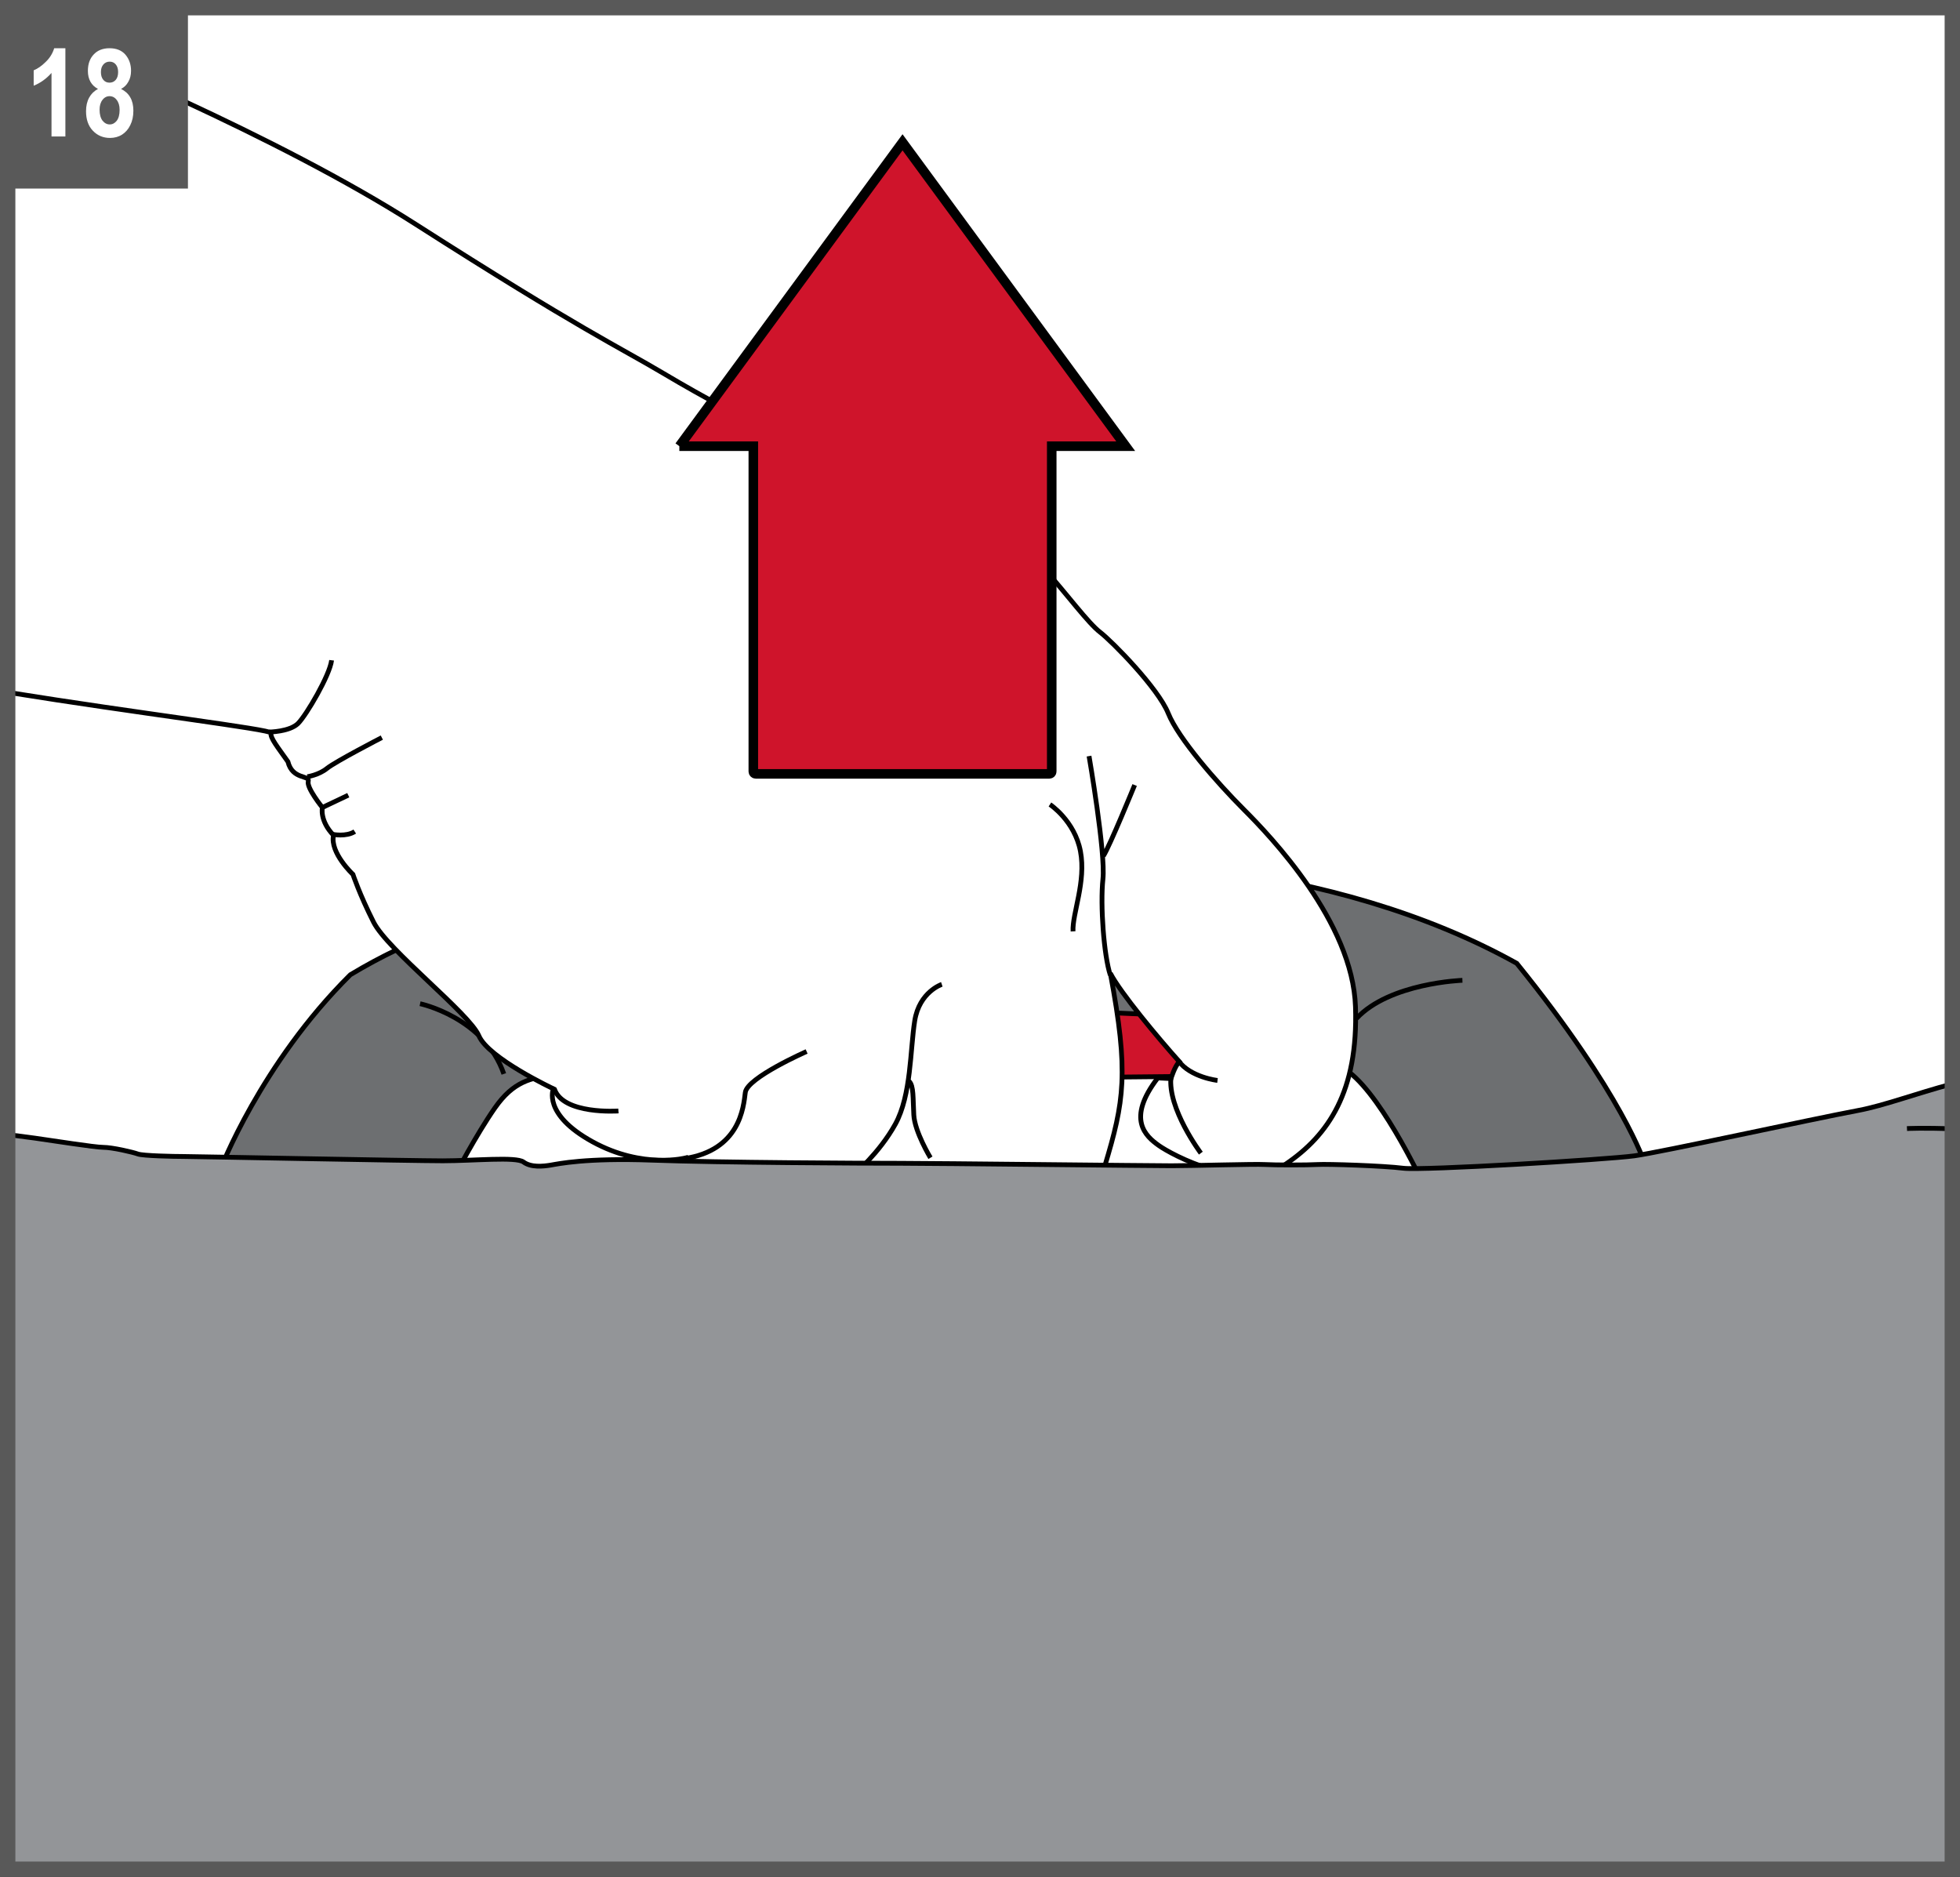
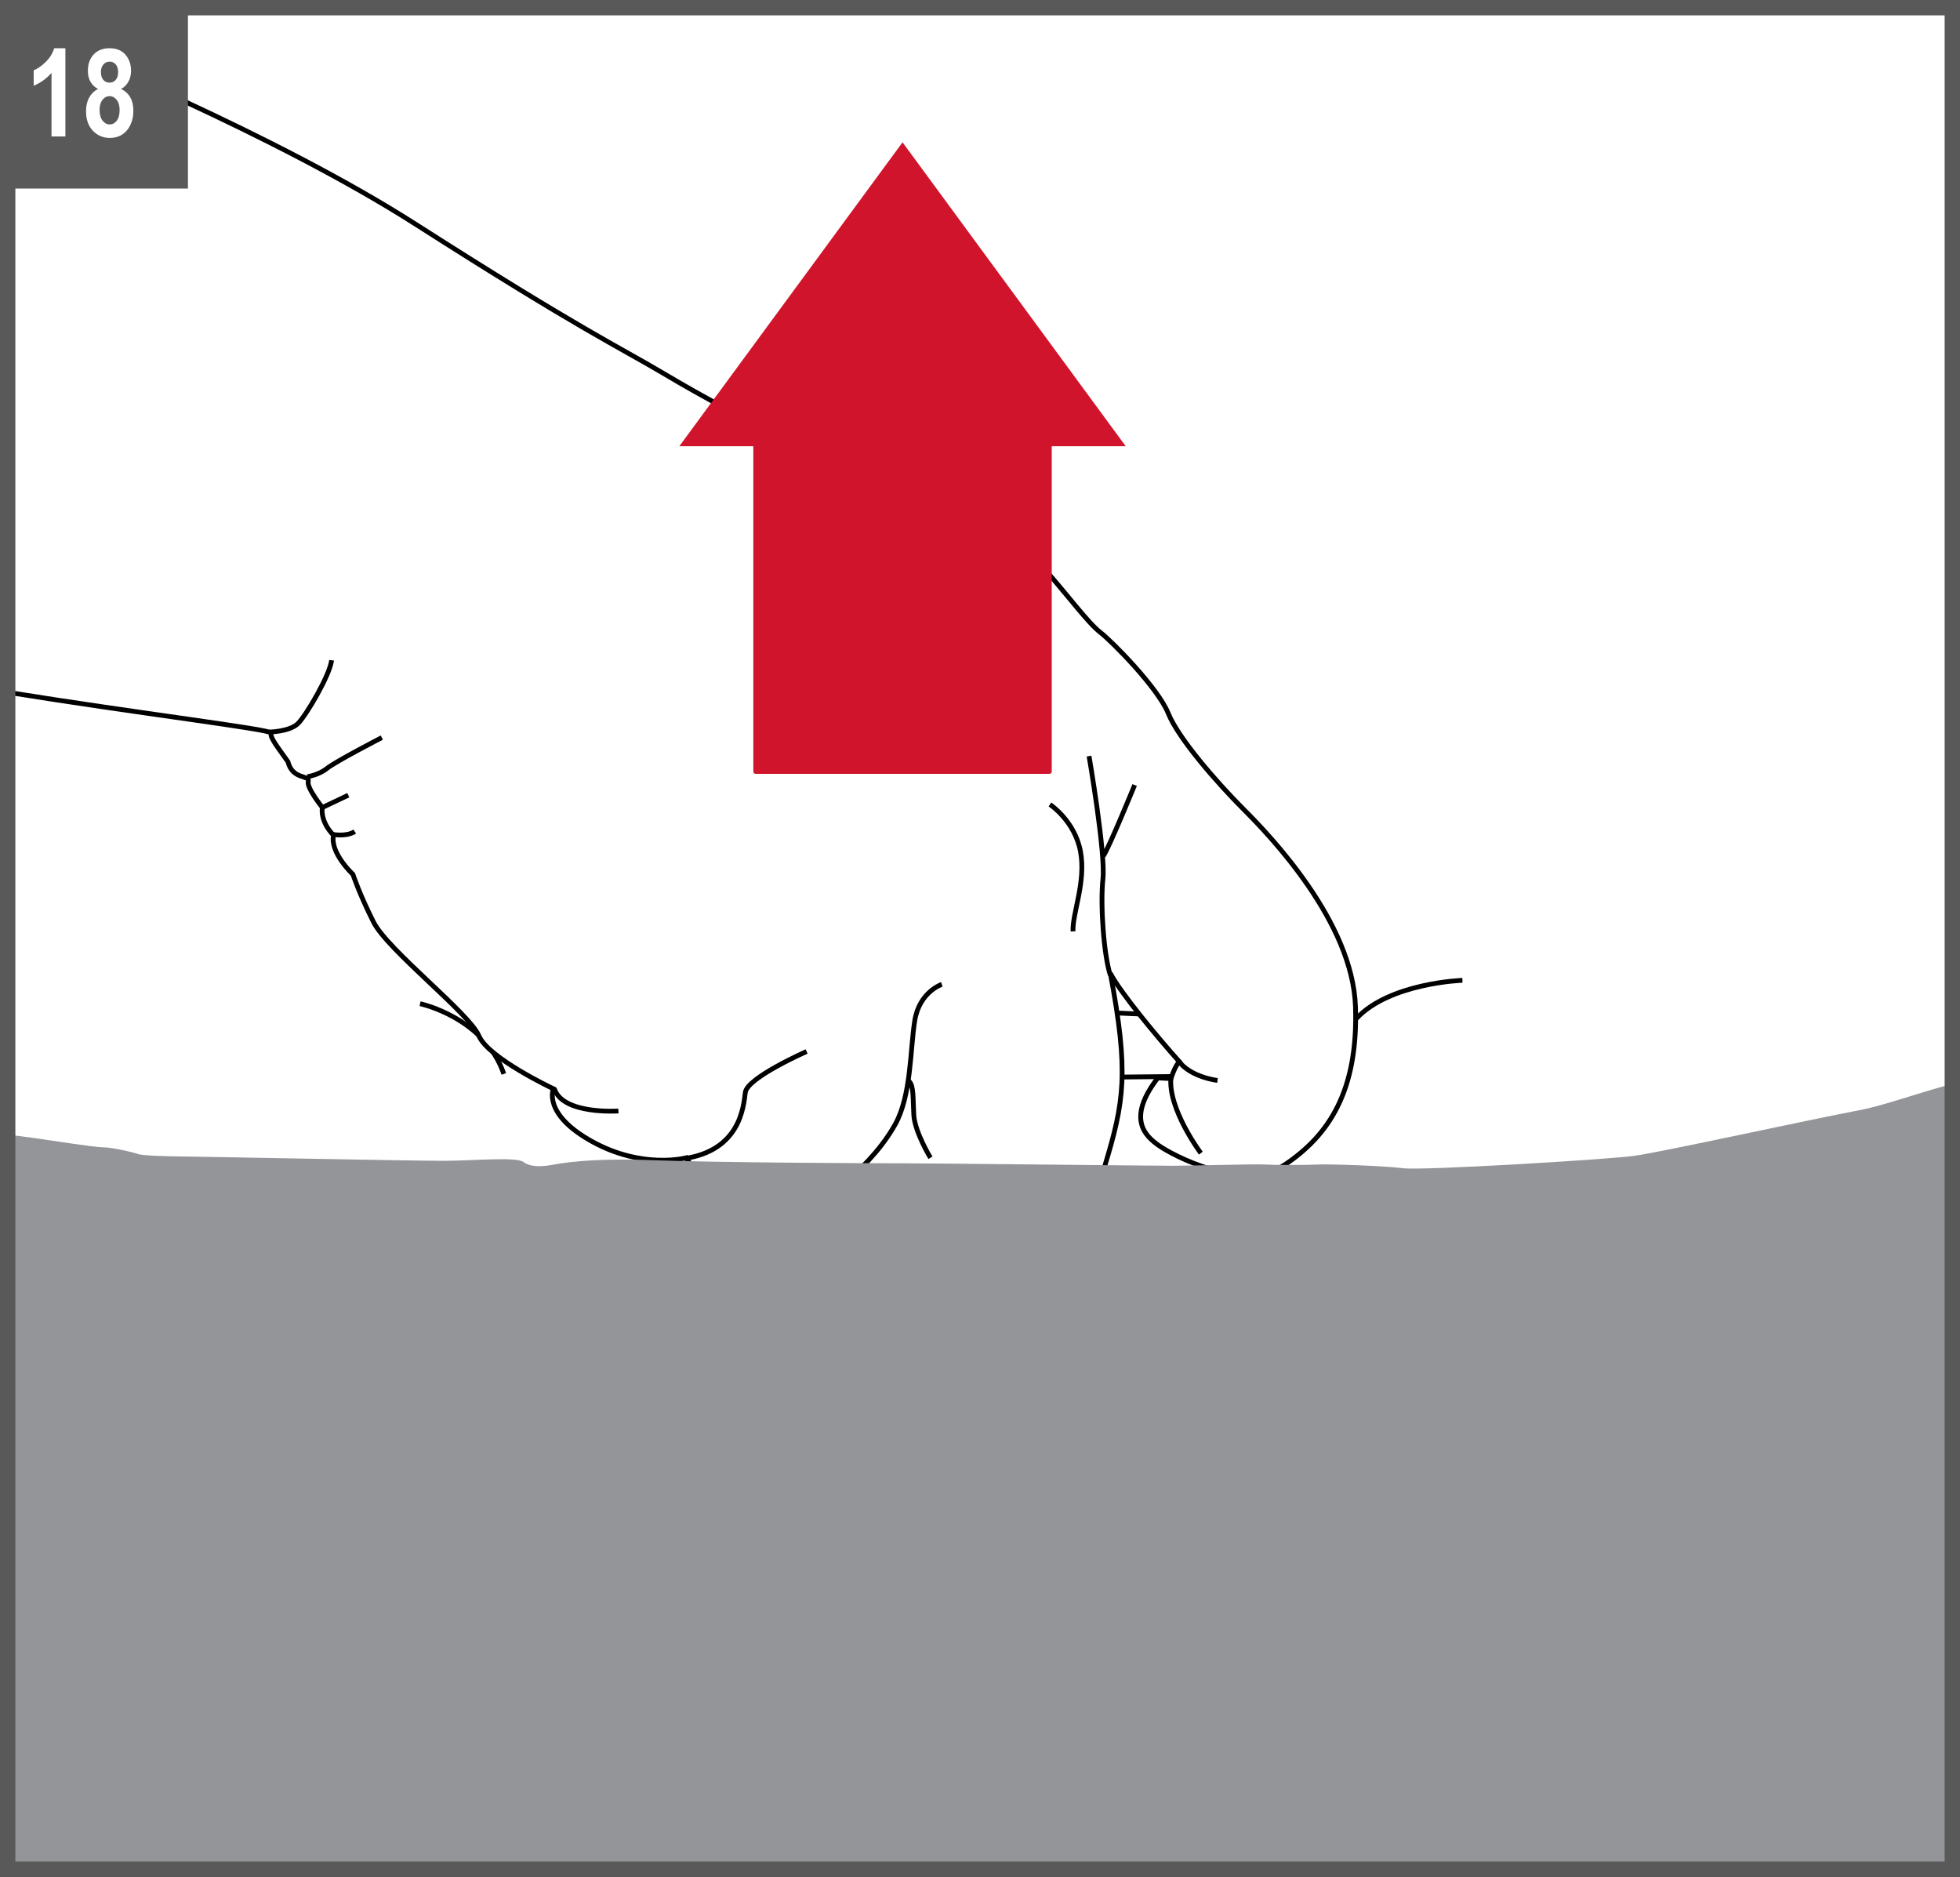
<svg xmlns="http://www.w3.org/2000/svg" xml:space="preserve" width="45.013mm" height="43.103mm" version="1.1" style="shape-rendering:geometricPrecision; text-rendering:geometricPrecision; image-rendering:optimizeQuality; fill-rule:evenodd; clip-rule:evenodd" viewBox="0 0 3794.03 3633.05">
  <rect x="0" y="0" width="3794.03" height="3633.05" fill="#333333" stroke="none" />
  <defs>
    <style type="text/css">
   
    .str0 {stroke:black;stroke-width:9.25;stroke-miterlimit:3.864}
    .str1 {stroke:black;stroke-width:18.49;stroke-miterlimit:3.864}
    .str2 {stroke:#595959;stroke-width:29.74;stroke-miterlimit:3.864}
    .fil2 {fill:none;fill-rule:nonzero}
    .fil1 {fill:#6D6F71;fill-rule:nonzero}
    .fil4 {fill:#939598;fill-rule:nonzero}
    .fil0 {fill:white;fill-rule:nonzero}
    .fil3 {fill:#CF142B;fill-rule:nonzero}
    .fil5 {fill:#595959;fill-rule:nonzero}
   
  </style>
  </defs>
  <g id="Слой_x0020_1">
    <polygon class="fil0" points="14.87,3618.18 3779.16,3618.18 3779.16,14.87 14.87,14.87 " />
-     <path class="fil1" d="M426.22 2264.47c0,0 78.32,-205.73 251.94,-377.72 245.55,-147.87 419.49,-123.76 419.49,-123.76 0,0 1130.72,-292.11 1838.35,101.63 205.71,254 247.87,387.81 247.87,387.81l-431.51 34.14c0,0 -86.02,-183.68 -153.94,-219.83 -67.91,-36.13 -607.53,-69.88 -607.53,-69.88 0,0 -875.54,77.55 -919.34,83.59 -43.77,6.03 -77.58,12.46 -113.74,64.29 -36.15,51.83 -77.96,131.78 -77.96,131.78l-453.63 -12.04z" />
-     <path class="fil2 str0" d="M426.22 2264.47c0,0 78.32,-205.73 251.94,-377.72 245.55,-147.87 419.49,-123.76 419.49,-123.76 0,0 1130.72,-292.11 1838.35,101.63 205.71,254 247.87,387.81 247.87,387.81l-431.51 34.14c0,0 -86.02,-183.68 -153.94,-219.83 -67.91,-36.13 -607.53,-69.88 -607.53,-69.88 0,0 -875.54,77.55 -919.34,83.59 -43.77,6.03 -77.58,12.46 -113.74,64.29 -36.15,51.83 -77.96,131.78 -77.96,131.78l-453.63 -12.04z" />
-     <polygon class="fil3" points="2118.68,2085.26 2394.74,2082.47 2422.45,1972.78 2030.7,1954.7 " />
    <path class="fil2 str0" d="M2118.68 2085.26l276.06 -2.79 27.71 -109.69 -391.75 -18.08 87.98 130.56zm712.15 -187.72c0,0 -140.79,4.79 -205.17,73.95m-1812.54 -28.67c0,0 124.11,26.14 162.18,135.92" />
    <path class="fil0" d="M1548.85 854.13c52.49,16.15 194.94,39.4 272.46,86.44 77.54,47.1 158.16,113.35 201.6,162.2 43.48,48.89 83.41,103.09 106.66,121.02 23.31,17.94 112.08,107.97 131.79,156.85 19.68,48.86 94.14,134.02 146.05,186 51.95,51.89 211.09,218.19 216.44,382.18 5.38,164.01 -52.45,248.67 -135.32,304.69 -82.91,56.05 -220.55,-18.4 -245.58,-36.34 -25.1,-17.89 -63.19,-50.9 -1.81,-130.71l25.57 1.28c0,0 7.16,-23.79 16.14,-32.74 -41.71,-46.57 -113.82,-133.03 -133.57,-171.19 36.31,192.66 26.89,248.71 -10.76,373.29 -37.55,124.56 -786.39,23.25 -786.39,23.25l-23.28 -39.37c0,0 -84.15,22.77 -181.88,-30.95 -97.74,-53.73 -75.74,-102.59 -75.74,-102.59 0,0 -125.87,-59.11 -144.3,-102.59 -18.41,-43.5 -176.51,-165.77 -203.86,-220.04 -27.36,-54.23 -39.91,-92.35 -39.91,-92.35 0,0 -44.81,-41.65 -37.61,-75.71 -27.38,-28.66 -21.5,-53.72 -21.5,-53.72 0,0 -30.95,-38.12 -27.36,-50.67 3.6,-12.54 -30.47,-2.28 -39.42,-38.11 -20.16,-28.63 -34.52,-46.06 -32.71,-55.49 1.28,-6.8 -257.85,-38.2 -509.68,-78.73l0 -1291.86c121.75,48.88 521.58,214.54 789.28,385.6 318.99,203.92 394.22,237.97 479.41,288.57 85.19,50.7 153.76,85.22 175.26,99.52 21.49,14.36 90.04,32.27 90.04,32.27z" />
    <path class="fil2 str0" d="M1548.85 854.13c52.49,16.15 194.94,39.4 272.46,86.44 77.54,47.1 158.16,113.35 201.6,162.2 43.48,48.89 83.41,103.09 106.66,121.02 23.31,17.94 112.08,107.97 131.79,156.85 19.68,48.86 94.14,134.02 146.05,186 51.95,51.89 211.09,218.19 216.44,382.18 5.38,164.01 -52.45,248.67 -135.32,304.69 -82.91,56.05 -220.55,-18.4 -245.58,-36.34 -25.1,-17.89 -63.19,-50.9 -1.81,-130.71l25.57 1.28c0,0 7.16,-23.79 16.14,-32.74 -41.71,-46.57 -113.82,-133.03 -133.57,-171.19 36.31,192.66 26.89,248.71 -10.76,373.29 -37.55,124.56 -786.39,23.25 -786.39,23.25l-23.28 -39.37c0,0 -84.15,22.77 -181.88,-30.95 -97.74,-53.73 -75.74,-102.59 -75.74,-102.59 0,0 -125.87,-59.11 -144.3,-102.59 -18.41,-43.5 -176.51,-165.77 -203.86,-220.04 -27.36,-54.23 -39.91,-92.35 -39.91,-92.35 0,0 -44.81,-41.65 -37.61,-75.71 -27.38,-28.66 -21.5,-53.72 -21.5,-53.72 0,0 -30.95,-38.12 -27.36,-50.67 3.6,-12.54 -30.47,-2.28 -39.42,-38.11 -20.16,-28.63 -34.52,-46.06 -32.71,-55.49 1.28,-6.8 -257.85,-38.2 -509.68,-78.73m0 -1291.86c121.75,48.88 521.58,214.54 789.28,385.6 318.99,203.92 394.22,237.97 479.41,288.57 85.19,50.7 153.76,85.22 175.26,99.52 21.49,14.36 90.04,32.27 90.04,32.27" />
    <path class="fil2 str0" d="M2108.09 1463.52c0,0 32.3,187.29 26.89,237.93 -5.39,50.64 1.81,148.38 14.3,185.99m47.1 -367.91c0,0 -47.93,117.45 -60.45,137.14m220.84 434.66c0,0 -52.45,-5.92 -75.73,-38.15m43.5 178.86c0,0 -64.97,-86.5 -57.77,-147.87m-443.65 -178.82c0,0 -43.44,14.3 -52.42,70.32 -8.99,56.05 -6.66,144.3 -37.62,200.33 -30.95,56.05 -79.84,97.23 -79.84,97.23m-91.82 -237.94c0,0 -115.13,50.64 -118.7,79.31 -3.6,28.67 -10.28,111.95 -118.26,128.07m-127.35 -92.24c0,0 -107.43,7.67 -124.09,-42.97m728.09 133.54c0,0 -30.45,-50.16 -32.23,-82.9 -1.82,-32.77 0,-56.02 -8.95,-64.97m272.48 -535.97c0,0 47.82,31.46 59.05,90.57 11.27,59.09 -16.12,121.02 -14.33,155.04m-1482.28 -299.34c0,0 22.01,-3.06 38.12,-16.12 16.12,-13.08 106.15,-59.62 106.15,-59.62m-115.1 135.32l50.16 -23.82m-30.42 75.77c0,0 26.29,5.38 42.97,-5.39m-165.8 -192.62c0,0 39.91,-0.53 56.05,-16.65 16.09,-16.12 61.37,-93.1 64.94,-122.28" />
    <path class="fil4" d="M14.87 2196.11c19.41,2.42 38.49,4.94 51.7,6.76 34.73,4.81 116.77,17.96 133.51,17.96 16.77,0 57.21,9.31 66.78,12.87 9.55,3.6 70.33,4.82 88.28,4.82 17.96,0 442.13,8.39 501.98,8.39 59.86,0 141.86,-8.39 156.23,2.34 14.42,10.8 38.06,8.42 52.43,6.01 14.36,-2.38 68.21,-14.36 196.93,-9.58 128.72,4.79 414.86,6 480.42,6 65.57,0 482.87,4.79 524.73,4.79 41.9,0 161.07,-3.59 180.2,-2.4 19.14,1.19 83.23,1.19 102.38,0 19.15,-1.19 128.75,2.4 165.86,7.19 37.1,4.76 394.75,-16.8 447.18,-23.96 52.39,-7.16 338.53,-70.05 434,-87.99 50.08,-9.43 110.04,-32.27 181.68,-51.36l0 1520.22 -3764.29 0 0 -1422.07z" />
-     <path class="fil2 str0" d="M14.87 2196.11c19.41,2.42 38.49,4.94 51.7,6.76 34.73,4.81 116.77,17.96 133.51,17.96 16.77,0 57.21,9.31 66.78,12.87 9.55,3.6 70.33,4.82 88.28,4.82 17.96,0 442.13,8.39 501.98,8.39 59.86,0 141.86,-8.39 156.23,2.34 14.42,10.8 38.06,8.42 52.43,6.01 14.36,-2.38 68.21,-14.36 196.93,-9.58 128.72,4.79 414.86,6 480.42,6 65.57,0 482.87,4.79 524.73,4.79 41.9,0 161.07,-3.59 180.2,-2.4 19.14,1.19 83.23,1.19 102.38,0 19.15,-1.19 128.75,2.4 165.86,7.19 37.1,4.76 394.75,-16.8 447.18,-23.96 52.39,-7.16 338.53,-70.05 434,-87.99 50.08,-9.43 110.04,-32.27 181.68,-51.36m-87.78 86.54c0,0 34.14,-1.73 87.78,0.56" />
    <path class="fil3" d="M1315.02 863.68l432.04 -588.22 432.01 588.22 -143.2 0 0 629.64c0,2.55 -2.05,4.6 -4.6,4.6l-568.38 0c-2.55,0 -4.67,-2.05 -4.67,-4.6l0 -629.64 -143.2 0z" />
-     <path class="fil2 str1" d="M1315.02 863.68l432.04 -588.22 432.01 588.22 -143.2 0 0 629.64c0,2.55 -2.05,4.6 -4.6,4.6l-568.38 0c-2.55,0 -4.67,-2.05 -4.67,-4.6l0 -629.64 -143.2 0z" />
    <polygon class="fil2 str2" points="14.87,14.87 3779.16,14.87 3779.16,3618.18 14.87,3618.18 " />
    <polygon class="fil5" points="26.67,364.99 363.8,364.99 363.8,27.86 26.67,27.86 " />
    <path class="fil0" d="M126.55 93.36l-21.64 0c-3.03,9.98 -8.56,19.02 -16.59,26.63 -7.89,7.89 -15.71,13.08 -23.13,16.18l0 29.74c13.08,-5.26 24.54,-13.55 34.52,-24.75l0 122.99 26.84 0 0 -170.8zm45.99 95.62c-4.05,7.42 -6,16.18 -6,26.43 0,15.71 4.32,28.32 13.15,37.56 8.77,9.31 19.96,14.03 33.24,14.03 8.56,0 16.45,-2.09 23.33,-6.41 6.68,-4.25 12.14,-10.45 15.91,-18.34 4.05,-8.09 6,-17.33 6,-28.05 0,-9.98 -1.96,-18.81 -6,-25.69 -3.98,-7.15 -9.98,-12.34 -17.8,-16.39 5.93,-3.1 10.72,-7.62 14.03,-13.82 3.57,-5.93 5.26,-13.08 5.26,-21.38 0,-12.14 -3.57,-22.39 -10.72,-30.95 -7.15,-8.29 -17.4,-12.61 -30.95,-12.61 -12.81,0 -23.06,4.05 -30.41,11.87 -7.62,7.89 -11.46,18.61 -11.46,31.89 0,8.36 1.69,15.24 4.99,21.17 3.37,5.93 8.09,10.45 14.56,13.82 -7.42,4.05 -13.08,9.51 -17.13,16.86zm27.58 -64.19c3.1,-3.57 7.15,-5.46 12.14,-5.46 4.72,0 8.56,1.62 11.67,5.19 3.1,3.57 4.72,8.56 4.72,14.97 0,6.68 -1.62,11.67 -4.72,15.24 -3.1,3.57 -7.15,5.26 -11.94,5.26 -4.99,0 -8.77,-1.69 -11.87,-5.26 -3.1,-3.57 -4.79,-8.56 -4.79,-15.24 0,-6.41 1.69,-11.13 4.79,-14.7zm-1.69 68.51c3.57,-4.79 8.36,-7.15 13.55,-7.15 5.46,0 10.25,2.36 13.82,7.15 3.78,4.72 5.73,11.19 5.73,19.22 0,9.58 -1.96,16.45 -5.53,21.17 -3.78,4.79 -8.29,7.15 -13.55,7.15 -5.46,0 -9.98,-2.36 -14.03,-7.35 -3.78,-4.99 -5.66,-12.14 -5.66,-21.17 0,-7.82 1.89,-14.3 5.66,-19.02z" />
  </g>
</svg>